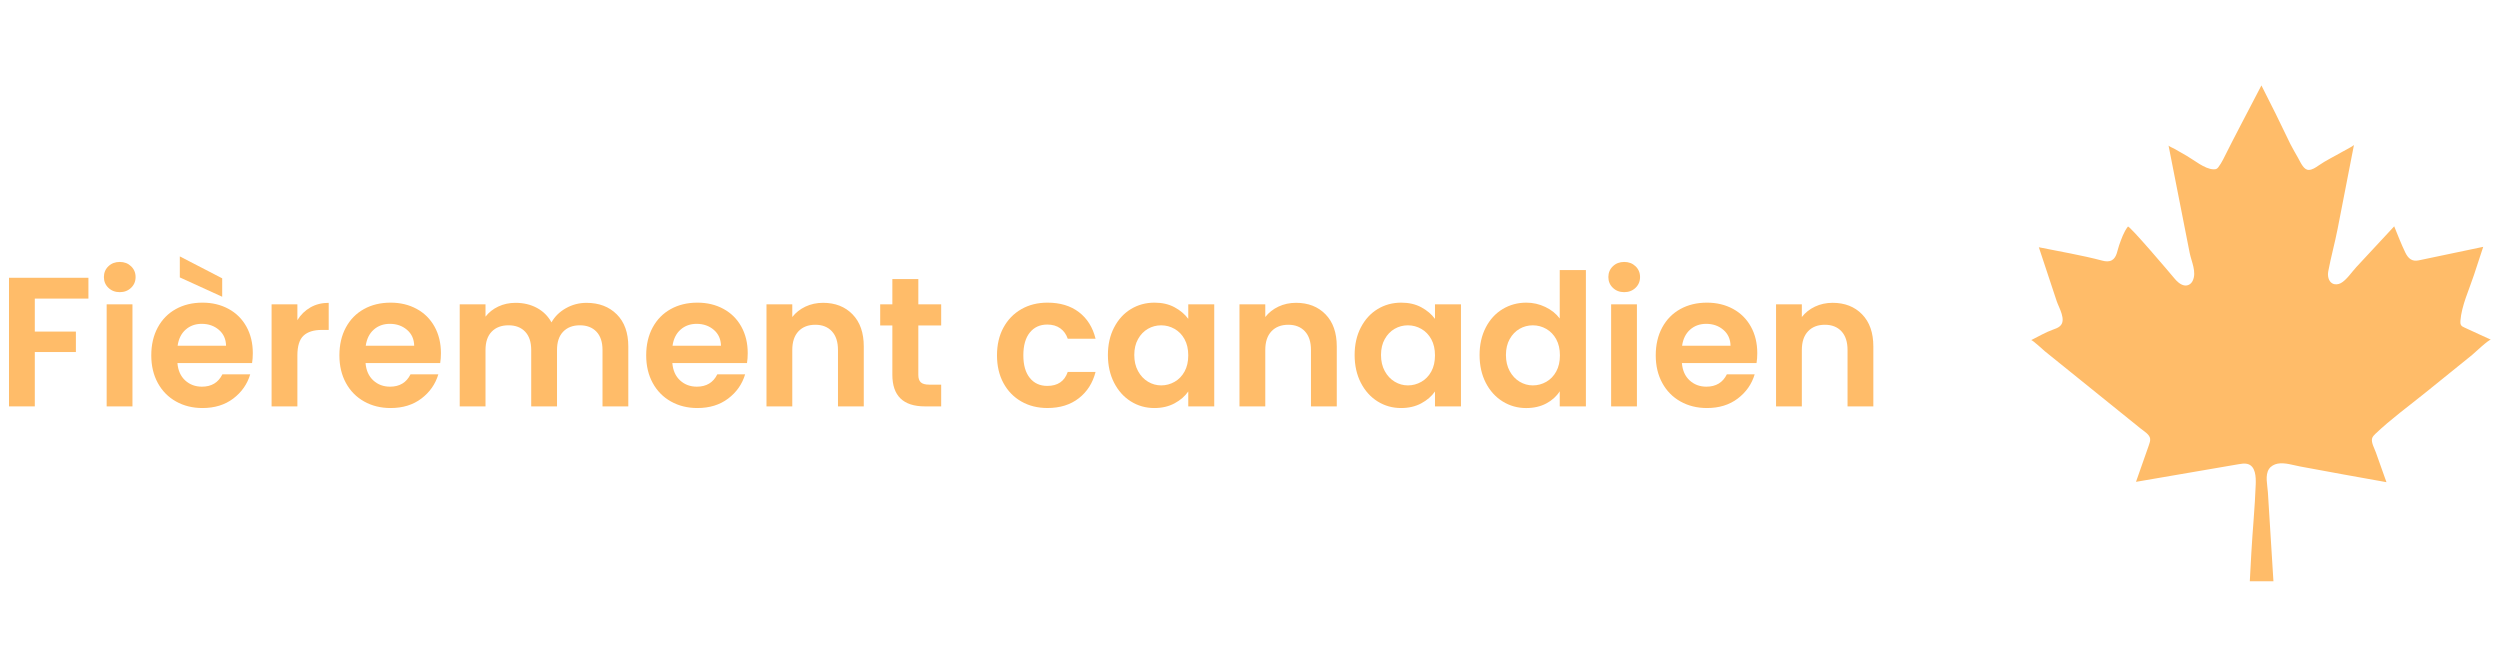
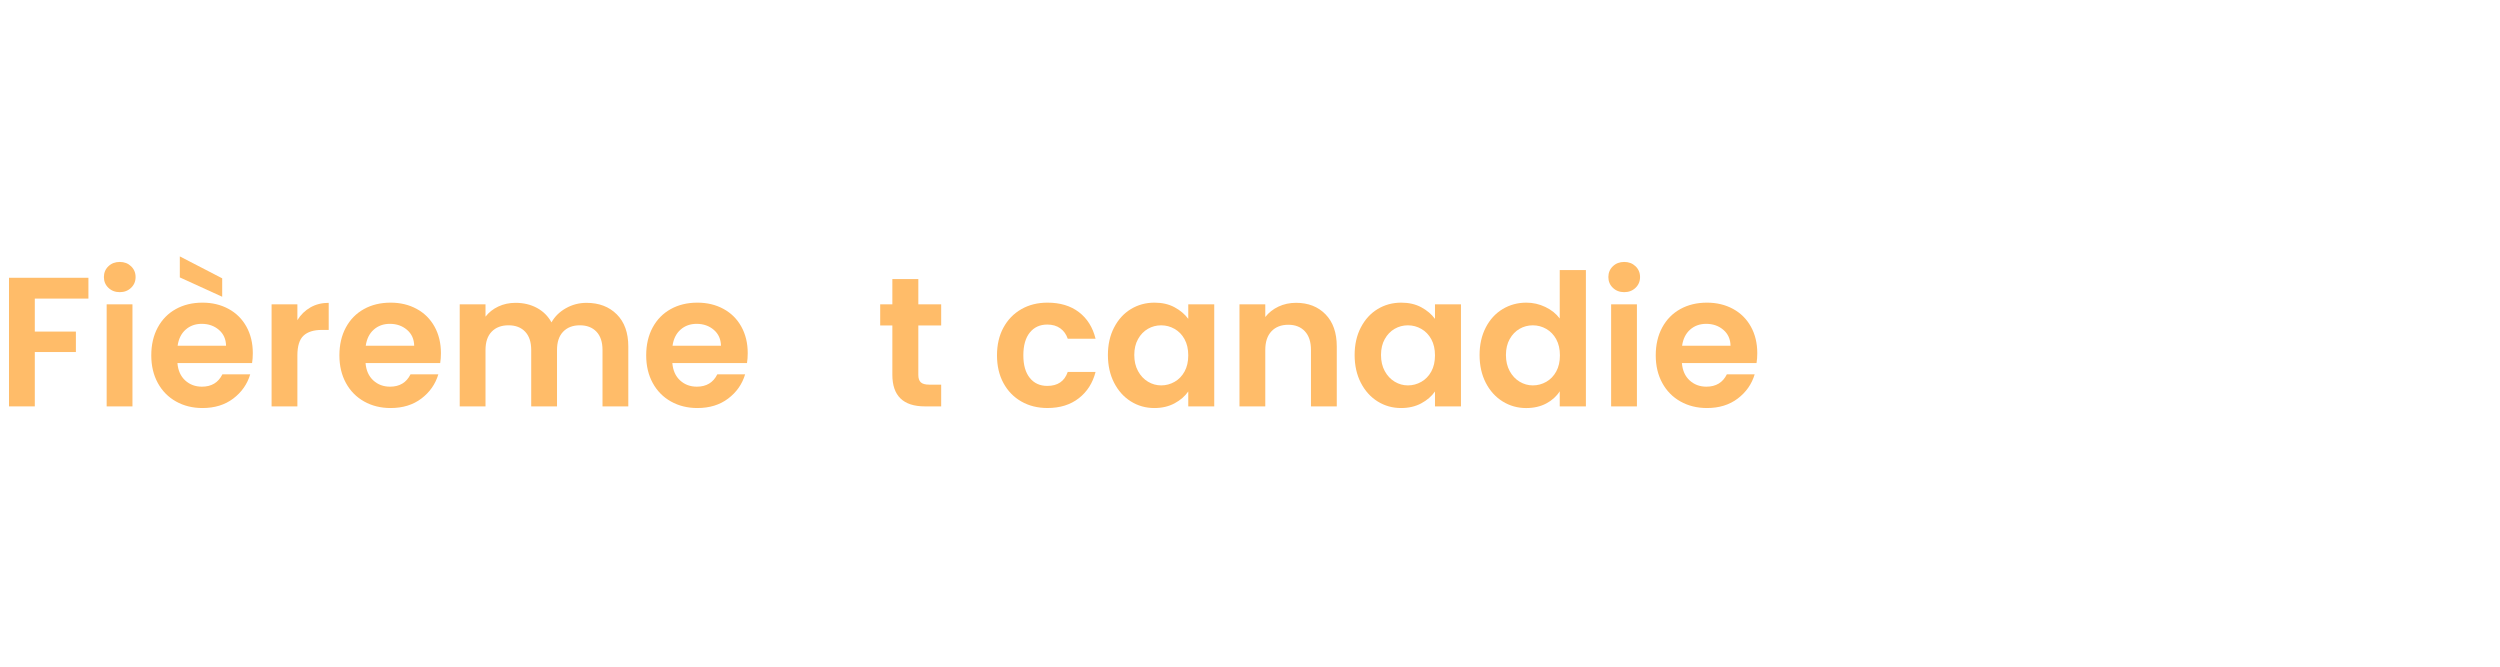
<svg xmlns="http://www.w3.org/2000/svg" id="Layer_1" version="1.1" viewBox="0 0 203.516 41.034" width="300" height="80">
  <defs>
    <style>
      .st0 {
        fill: #ffbc69;
      }
    </style>
  </defs>
  <g>
    <path class="st0" d="M7.198,15.994v1.695H2.833v2.685h3.345v1.665h-3.345v4.425H.733v-10.47h6.465Z" />
    <path class="st0" d="M8.826,16.812c-.246-.235-.368-.527-.368-.877s.122-.643.368-.878c.245-.235.552-.352.922-.352.37,0,.677.117.922.352.245.235.368.528.368.878s-.123.643-.368.877-.553.353-.922.353c-.37,0-.678-.118-.922-.353ZM10.783,18.154v8.31h-2.1v-8.31h2.1Z" />
    <path class="st0" d="M20.519,22.939h-6.075c.05.6.26,1.07.63,1.41.37.34.825.51,1.365.51.78,0,1.335-.335,1.665-1.005h2.265c-.24.8-.7,1.458-1.38,1.972-.68.515-1.515.772-2.505.772-.8,0-1.518-.177-2.152-.532-.635-.355-1.13-.857-1.485-1.507s-.532-1.4-.532-2.25c0-.86.175-1.615.525-2.265s.84-1.15,1.47-1.5c.63-.35,1.354-.525,2.175-.525.79,0,1.498.17,2.123.51.625.34,1.11.823,1.455,1.448.345.625.517,1.342.517,2.152,0,.3-.02.57-.06.81ZM18.403,21.529c-.01-.54-.205-.972-.585-1.297-.38-.325-.845-.488-1.395-.488-.52,0-.958.158-1.312.473s-.573.752-.652,1.312h3.945ZM18.088,16.039v1.5l-3.45-1.575v-1.71l3.45,1.785Z" />
    <path class="st0" d="M25.266,18.409c.435-.25.933-.375,1.493-.375v2.205h-.555c-.66,0-1.157.155-1.492.465-.335.31-.503.85-.503,1.62v4.14h-2.1v-8.31h2.1v1.29c.27-.44.623-.785,1.058-1.035Z" />
    <path class="st0" d="M35.833,22.939h-6.075c.05.6.26,1.07.63,1.41.37.34.825.51,1.365.51.78,0,1.335-.335,1.665-1.005h2.265c-.24.8-.7,1.458-1.38,1.972-.68.515-1.515.772-2.505.772-.8,0-1.518-.177-2.152-.532-.635-.355-1.13-.857-1.485-1.507s-.532-1.4-.532-2.25c0-.86.175-1.615.525-2.265s.84-1.15,1.47-1.5c.63-.35,1.354-.525,2.175-.525.79,0,1.498.17,2.123.51.625.34,1.11.823,1.455,1.448.345.625.517,1.342.517,2.152,0,.3-.02.57-.06.81ZM33.718,21.529c-.01-.54-.205-.972-.585-1.297-.38-.325-.845-.488-1.395-.488-.52,0-.958.158-1.312.473s-.573.752-.652,1.312h3.945Z" />
    <path class="st0" d="M50.21,18.971c.625.625.938,1.498.938,2.618v4.875h-2.1v-4.59c0-.65-.165-1.147-.495-1.493s-.78-.518-1.35-.518-1.022.172-1.357.518-.502.843-.502,1.493v4.59h-2.1v-4.59c0-.65-.165-1.147-.495-1.493s-.78-.518-1.35-.518c-.58,0-1.037.172-1.372.518-.335.345-.503.843-.503,1.493v4.59h-2.1v-8.31h2.1v1.005c.27-.35.618-.625,1.043-.825.425-.2.892-.3,1.402-.3.65,0,1.23.138,1.74.413.51.275.905.667,1.185,1.178.27-.48.663-.865,1.178-1.155.515-.29,1.072-.435,1.672-.435,1.02,0,1.842.313,2.467.938Z" />
    <path class="st0" d="M60.808,22.939h-6.075c.05.6.26,1.07.63,1.41.37.34.825.51,1.365.51.78,0,1.335-.335,1.665-1.005h2.265c-.24.8-.7,1.458-1.38,1.972-.68.515-1.515.772-2.505.772-.8,0-1.518-.177-2.152-.532-.635-.355-1.13-.857-1.485-1.507s-.532-1.4-.532-2.25c0-.86.175-1.615.525-2.265s.84-1.15,1.47-1.5c.63-.35,1.354-.525,2.175-.525.79,0,1.498.17,2.123.51.625.34,1.11.823,1.455,1.448.345.625.517,1.342.517,2.152,0,.3-.02.57-.06.81ZM58.692,21.529c-.01-.54-.205-.972-.585-1.297-.38-.325-.845-.488-1.395-.488-.52,0-.958.158-1.312.473s-.573.752-.652,1.312h3.945Z" />
-     <path class="st0" d="M69.402,18.971c.61.625.915,1.498.915,2.618v4.875h-2.1v-4.59c0-.66-.165-1.167-.495-1.522s-.78-.533-1.35-.533c-.58,0-1.037.178-1.372.533-.335.355-.503.862-.503,1.522v4.59h-2.1v-8.31h2.1v1.035c.28-.36.638-.643,1.073-.848.435-.205.913-.308,1.433-.308.99,0,1.79.313,2.4.938Z" />
    <path class="st0" d="M74.757,19.879v4.02c0,.28.067.482.203.607.135.125.362.188.683.188h.975v1.77h-1.32c-1.77,0-2.655-.86-2.655-2.58v-4.005h-.99v-1.725h.99v-2.055h2.115v2.055h1.86v1.725h-1.86Z" />
    <path class="st0" d="M81.687,20.051c.35-.645.835-1.145,1.455-1.5.62-.355,1.33-.532,2.13-.532,1.03,0,1.882.257,2.558.772.675.515,1.127,1.237,1.357,2.167h-2.265c-.12-.36-.322-.643-.607-.848-.285-.205-.638-.308-1.058-.308-.6,0-1.075.218-1.425.653s-.525,1.052-.525,1.853c0,.79.175,1.402.525,1.837s.825.652,1.425.652c.85,0,1.405-.38,1.665-1.14h2.265c-.23.9-.685,1.615-1.365,2.145-.68.53-1.53.795-2.55.795-.8,0-1.51-.177-2.13-.532-.62-.355-1.105-.855-1.455-1.5s-.525-1.397-.525-2.257c0-.86.175-1.613.525-2.258Z" />
    <path class="st0" d="M90.694,20.044c.335-.65.79-1.15,1.365-1.5s1.218-.525,1.928-.525c.62,0,1.163.125,1.627.375s.837.565,1.118.945v-1.185h2.115v8.31h-2.115v-1.215c-.27.39-.643.712-1.118.967s-1.022.382-1.643.382c-.7,0-1.337-.18-1.913-.54-.575-.36-1.03-.868-1.365-1.523-.335-.655-.502-1.407-.502-2.257,0-.84.167-1.585.502-2.235ZM96.432,20.997c-.2-.365-.47-.645-.81-.84-.34-.195-.705-.292-1.095-.292s-.75.095-1.08.285-.598.467-.803.833-.307.797-.307,1.297.102.938.307,1.312.475.663.81.863c.335.2.692.3,1.073.3.39,0,.755-.098,1.095-.292s.61-.475.81-.84c.2-.365.3-.803.3-1.312,0-.51-.1-.948-.3-1.312Z" />
-     <path class="st0" d="M107.907,18.971c.61.625.915,1.498.915,2.618v4.875h-2.1v-4.59c0-.66-.165-1.167-.495-1.522s-.78-.533-1.35-.533c-.58,0-1.037.178-1.372.533-.335.355-.503.862-.503,1.522v4.59h-2.1v-8.31h2.1v1.035c.28-.36.638-.643,1.073-.848.435-.205.913-.308,1.433-.308.99,0,1.79.313,2.4.938Z" />
+     <path class="st0" d="M107.907,18.971c.61.625.915,1.498.915,2.618v4.875h-2.1v-4.59c0-.66-.165-1.167-.495-1.522s-.78-.533-1.35-.533c-.58,0-1.037.178-1.372.533-.335.355-.503.862-.503,1.522v4.59h-2.1v-8.31h2.1v1.035c.28-.36.638-.643,1.073-.848.435-.205.913-.308,1.433-.308.99,0,1.79.313,2.4.938" />
    <path class="st0" d="M110.779,20.044c.335-.65.79-1.15,1.365-1.5s1.218-.525,1.928-.525c.62,0,1.163.125,1.627.375s.837.565,1.118.945v-1.185h2.115v8.31h-2.115v-1.215c-.27.39-.643.712-1.118.967s-1.022.382-1.643.382c-.7,0-1.337-.18-1.913-.54-.575-.36-1.03-.868-1.365-1.523-.335-.655-.502-1.407-.502-2.257,0-.84.167-1.585.502-2.235ZM116.517,20.997c-.2-.365-.47-.645-.81-.84-.34-.195-.705-.292-1.095-.292s-.75.095-1.08.285-.598.467-.803.833-.307.797-.307,1.297.102.938.307,1.312.475.663.81.863c.335.2.692.3,1.073.3.39,0,.755-.098,1.095-.292s.61-.475.81-.84c.2-.365.3-.803.3-1.312,0-.51-.1-.948-.3-1.312Z" />
    <path class="st0" d="M120.949,20.044c.335-.65.792-1.15,1.373-1.5.58-.35,1.225-.525,1.935-.525.54,0,1.055.118,1.545.353.49.235.88.547,1.17.938v-3.945h2.13v11.1h-2.13v-1.23c-.26.41-.625.74-1.095.99-.47.25-1.015.375-1.635.375-.7,0-1.34-.18-1.92-.54-.58-.36-1.038-.868-1.373-1.523-.335-.655-.502-1.407-.502-2.257,0-.84.167-1.585.502-2.235ZM126.687,20.997c-.2-.365-.47-.645-.81-.84-.34-.195-.705-.292-1.095-.292s-.75.095-1.08.285-.598.467-.803.833-.307.797-.307,1.297.102.938.307,1.312.475.663.81.863c.335.2.692.3,1.073.3.39,0,.755-.098,1.095-.292s.61-.475.81-.84c.2-.365.3-.803.3-1.312,0-.51-.1-.948-.3-1.312Z" />
    <path class="st0" d="M131.299,16.812c-.246-.235-.368-.527-.368-.877s.122-.643.368-.878c.245-.235.552-.352.922-.352.37,0,.677.117.922.352.245.235.368.528.368.878s-.123.643-.368.877-.553.353-.922.353c-.37,0-.678-.118-.922-.353ZM133.256,18.154v8.31h-2.1v-8.31h2.1Z" />
    <path class="st0" d="M142.992,22.939h-6.075c.05.6.26,1.07.63,1.41.37.34.825.51,1.365.51.78,0,1.335-.335,1.665-1.005h2.265c-.24.8-.7,1.458-1.38,1.972-.68.515-1.515.772-2.505.772-.8,0-1.518-.177-2.152-.532-.635-.355-1.13-.857-1.485-1.507s-.532-1.4-.532-2.25c0-.86.175-1.615.525-2.265s.84-1.15,1.47-1.5c.63-.35,1.354-.525,2.175-.525.79,0,1.498.17,2.123.51.625.34,1.11.823,1.455,1.448.345.625.517,1.342.517,2.152,0,.3-.02.57-.06.81ZM140.877,21.529c-.01-.54-.205-.972-.585-1.297-.38-.325-.845-.488-1.395-.488-.52,0-.958.158-1.312.473s-.573.752-.652,1.312h3.945Z" />
-     <path class="st0" d="M151.587,18.971c.61.625.915,1.498.915,2.618v4.875h-2.1v-4.59c0-.66-.165-1.167-.495-1.522s-.78-.533-1.35-.533c-.58,0-1.037.178-1.372.533-.335.355-.503.862-.503,1.522v4.59h-2.1v-8.31h2.1v1.035c.28-.36.638-.643,1.073-.848.435-.205.913-.308,1.433-.308.99,0,1.79.313,2.4.938Z" />
  </g>
-   <path id="Leaves" class="st0" d="M183.15,40.701s1.922,0,1.922,0c-.151-2.417-.301-4.834-.452-7.251-.036-.584-.25-1.393.097-1.9.158-.23.422-.372.696-.424.577-.11,1.263.123,1.839.231,2.338.439,4.68.858,7.021,1.277-.164-.461-.328-.922-.492-1.382-.124-.348-.247-.695-.371-1.043-.111-.313-.389-.798-.31-1.123.038-.157.158-.28.275-.391,1.267-1.206,2.72-2.258,4.08-3.358,1.262-1.021,2.525-2.04,3.788-3.059.13-.105,1.394-1.303,1.538-1.239-.722-.335-1.442-.671-2.168-.998-.099-.045-.203-.093-.263-.184-.067-.1-.066-.23-.058-.35.091-1.24.717-2.559,1.103-3.737.251-.765.502-1.53.755-2.294,0,0-5.208,1.092-5.262,1.103-.536.112-.851-.157-1.087-.65-.331-.69-.611-1.413-.898-2.123-.577.621-1.154,1.242-1.731,1.863-.451.486-.903.972-1.354,1.457-.366.394-.795,1.054-1.263,1.305-.208.111-.471.138-.679.027-.329-.177-.41-.623-.341-.99.217-1.156.539-2.31.765-3.472.27-1.386.539-2.772.809-4.157.172-.883.344-1.766.516-2.649-.114.115-.805.466-.942.546-.635.369-1.347.707-1.945,1.124-.231.16-.497.343-.778.353-.409.015-.638-.532-.884-.977-.209-.378-.434-.746-.628-1.133-.414-.824-.792-1.665-1.208-2.488-.384-.759-.771-1.516-1.147-2.279-1.042,2.016-2.115,4.018-3.128,6.049-.091.182-.263.463-.388.621-.117.147-.207.163-.395.158-.704-.021-1.581-.761-2.175-1.1-.341-.195-.683-.39-1.024-.585-.057-.032-.438-.191-.452-.258.369,1.873.738,3.745,1.106,5.618.205,1.04.41,2.08.614,3.12.14.711.59,1.565.246,2.281-.132.275-.408.44-.715.369-.317-.073-.584-.335-.784-.579-.283-.346-3.672-4.336-3.775-4.203-.345.448-.528,1.004-.717,1.53-.144.4-.178.972-.585,1.207-.228.131-.513.106-.767.038-1.704-.452-3.453-.739-5.181-1.093.301.907.601,1.814.902,2.721.185.557.368,1.115.554,1.672.178.535.813,1.543.265,2.028-.158.139-.361.213-.56.282-.617.217-1.201.57-1.789.859.088-.043,1.037.839,1.127.912.883.713,1.767,1.426,2.65,2.138,1.71,1.379,3.419,2.759,5.129,4.138.269.217.748.491.784.84.018.176-.042.35-.101.517-.351.996-.701,1.993-1.051,2.99,2.787-.478,5.574-.956,8.36-1.436.229-.039.465-.079.691-.027.702.162.715,1.09.696,1.658-.065,1.878-.258,3.76-.36,5.638-.041.755-.081,1.51-.122,2.265Z" />
</svg>